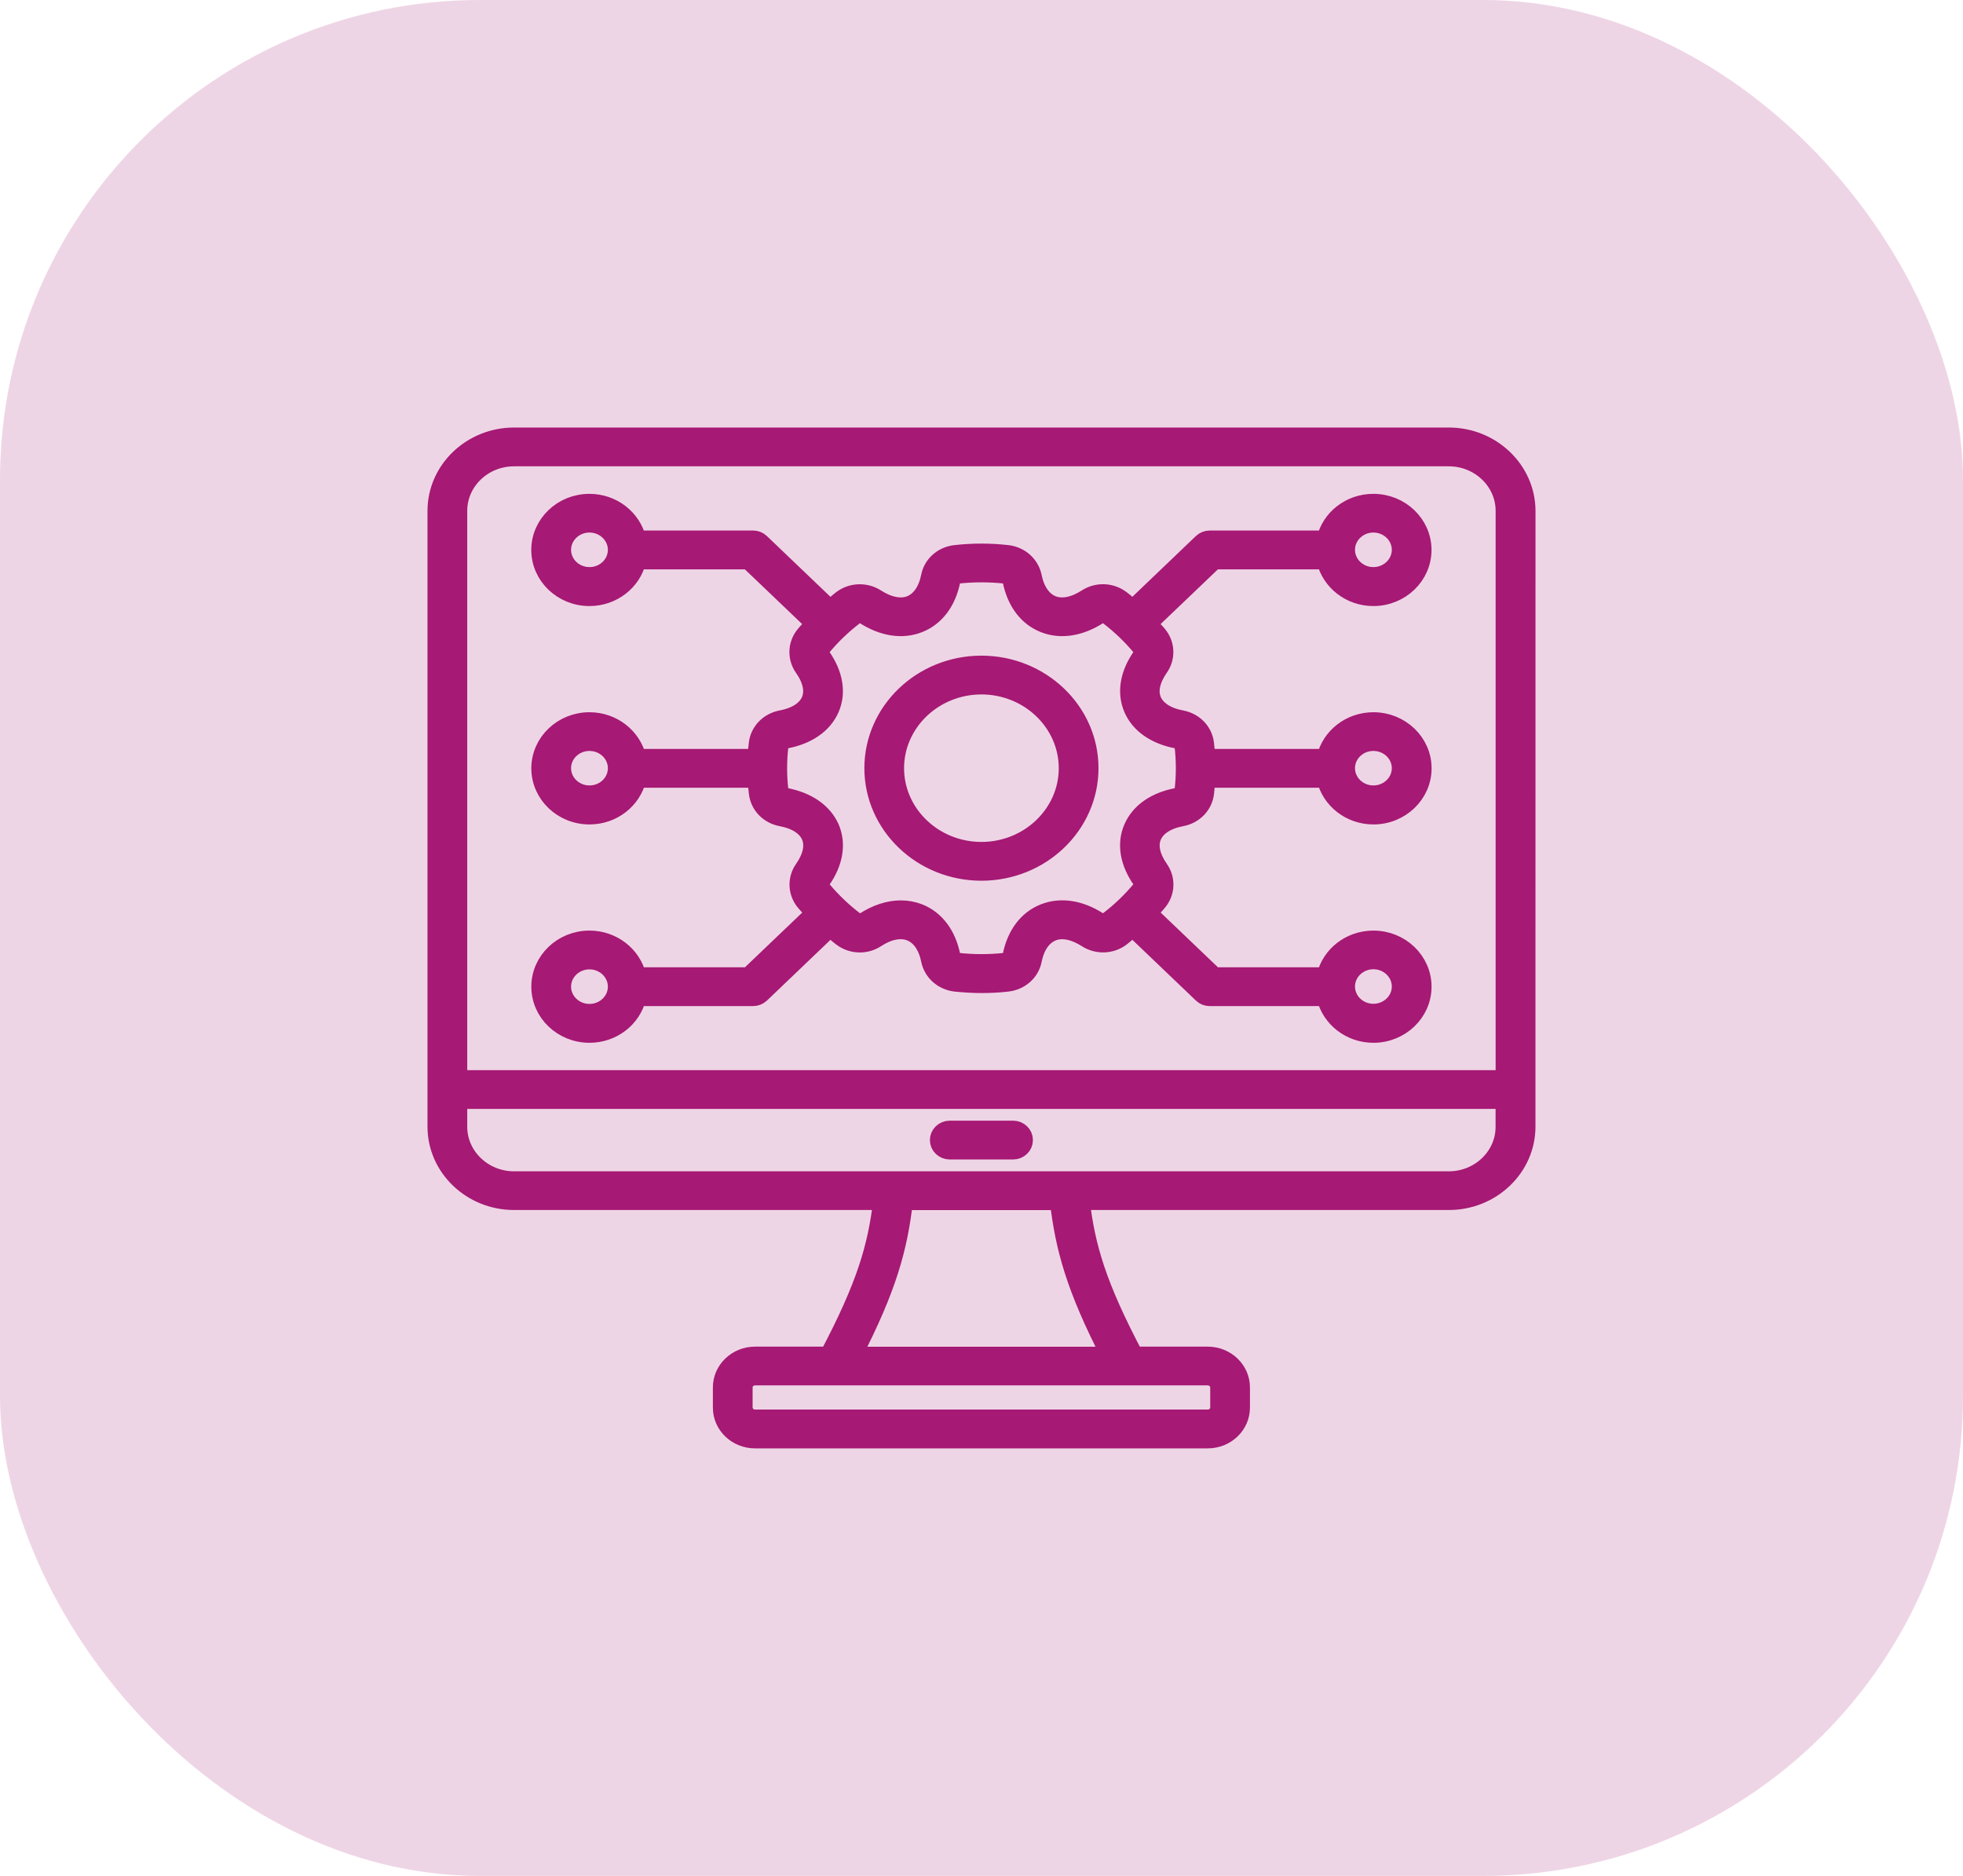
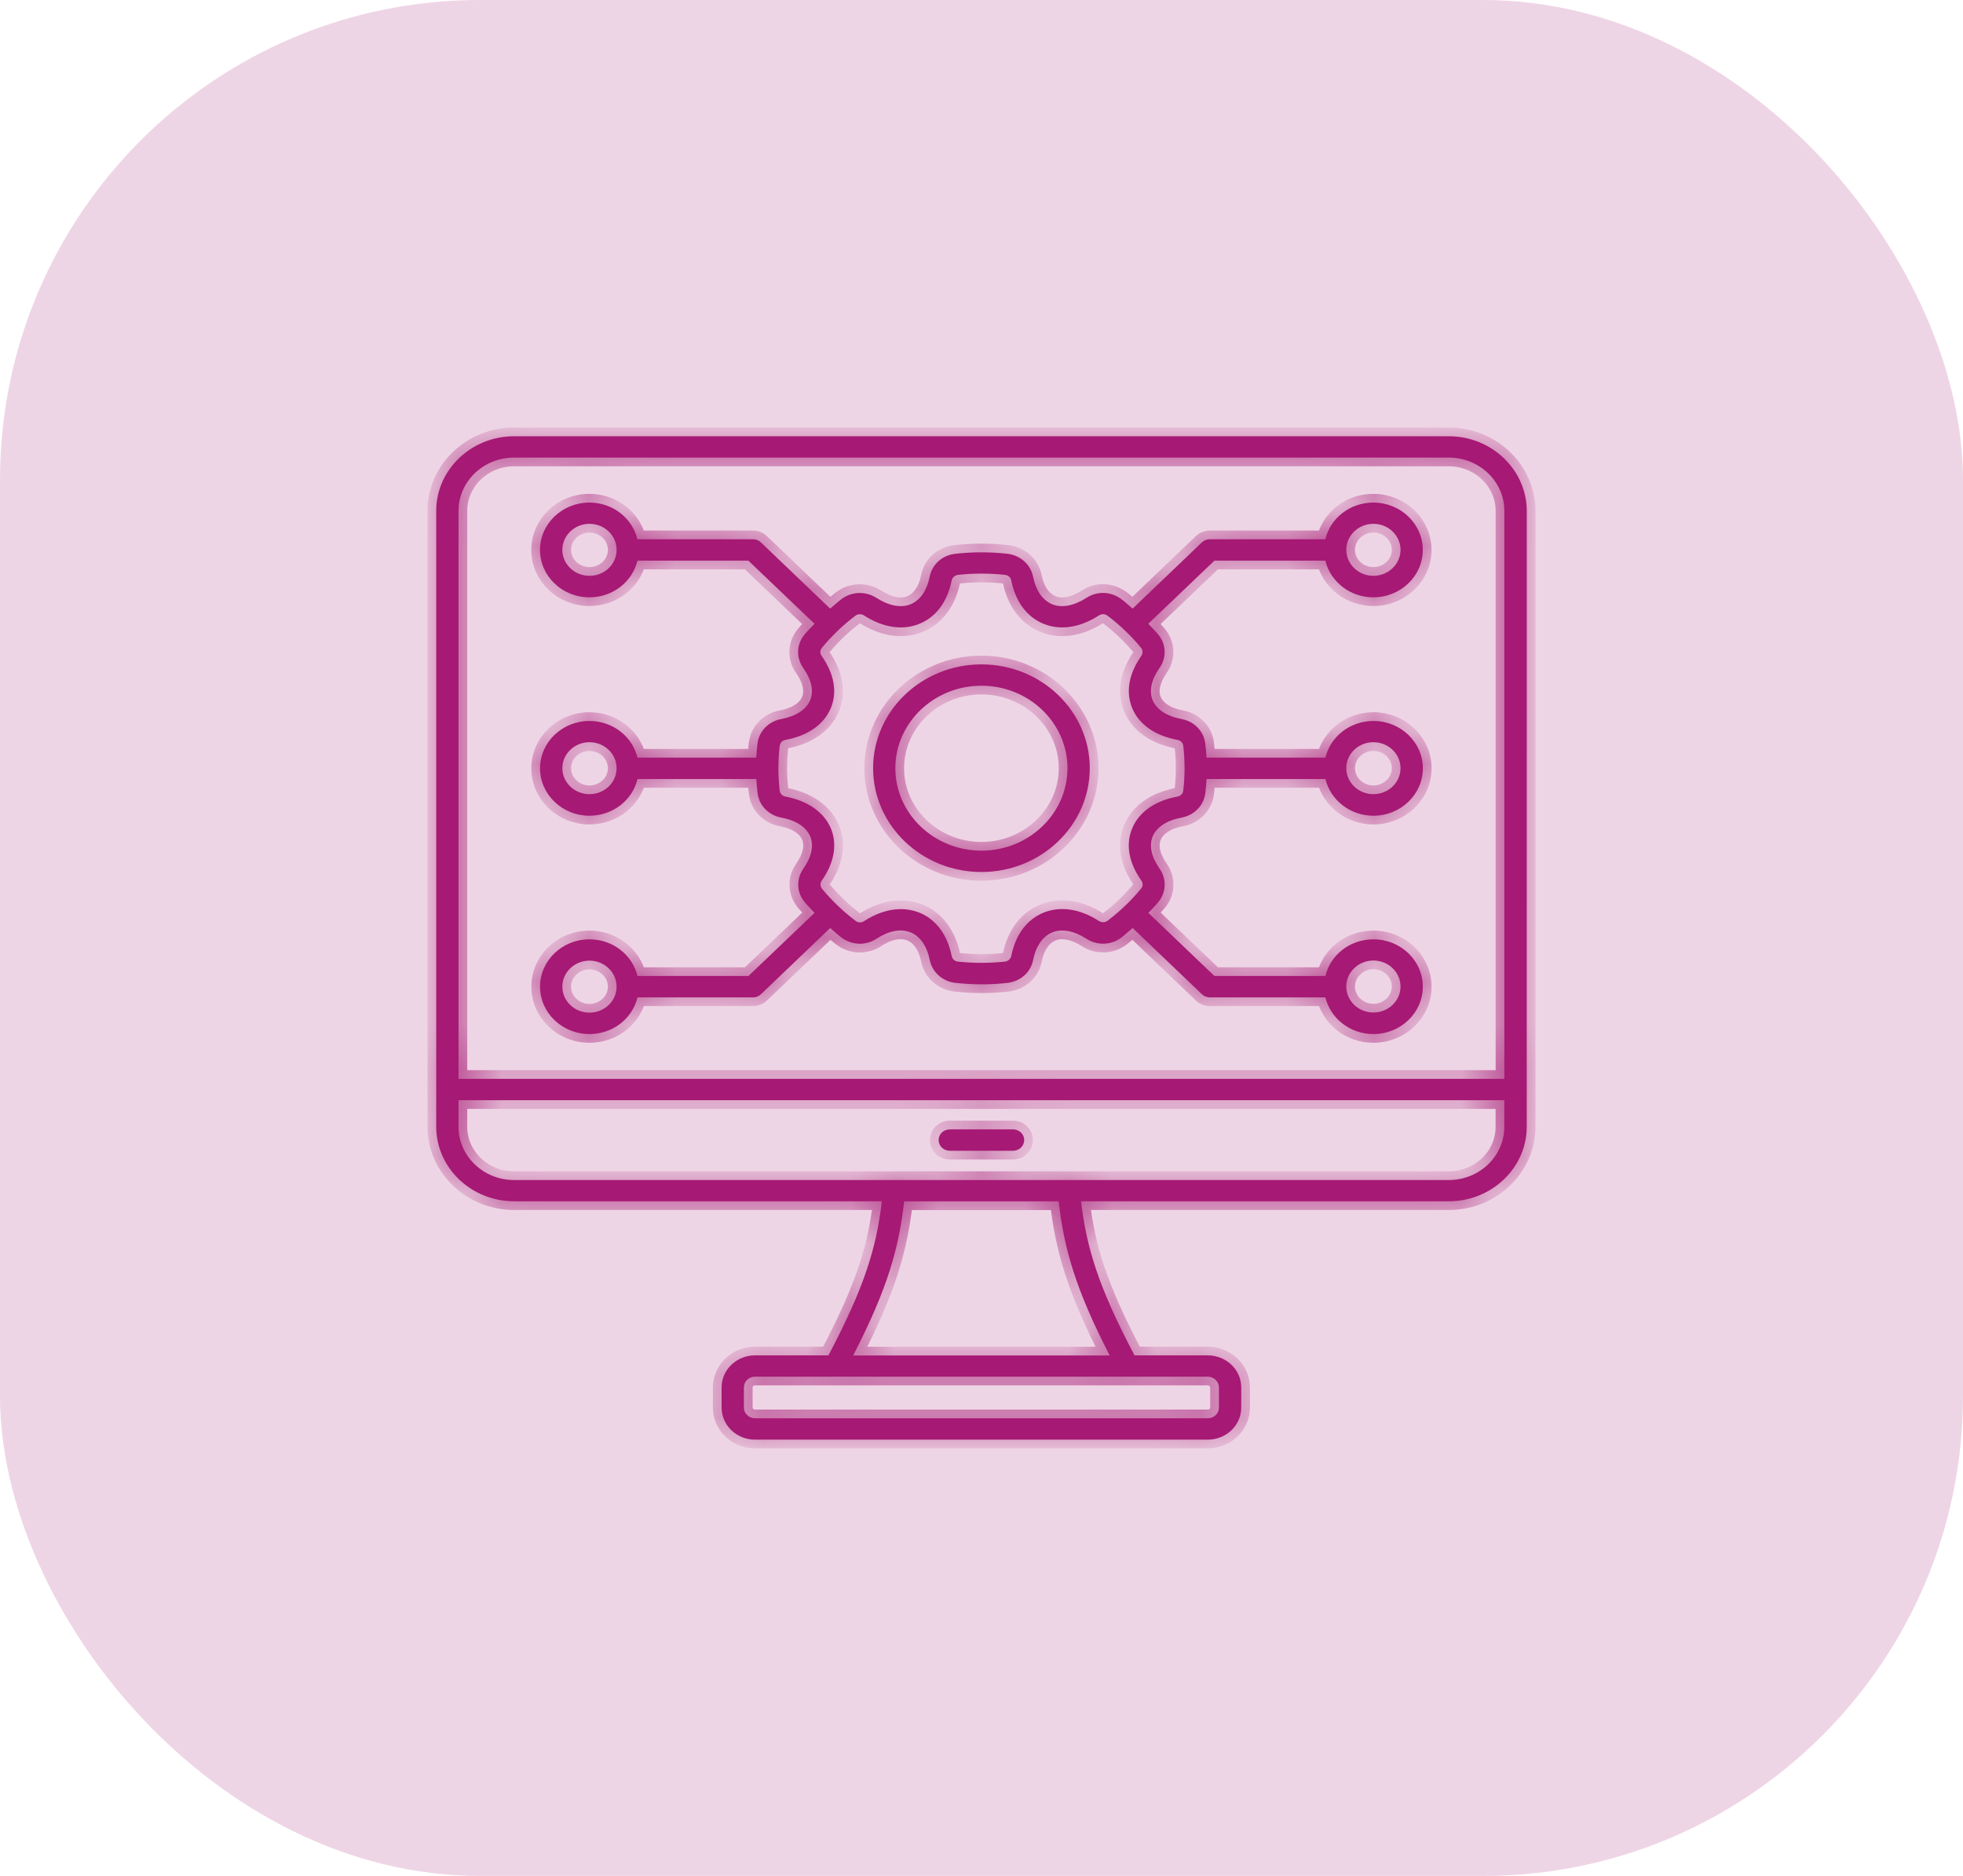
<svg xmlns="http://www.w3.org/2000/svg" width="45" height="43" viewBox="0 0 45 43" fill="none">
  <g clip-path="url(#clip0_5456_39)">
    <rect width="45" height="43" rx="11" fill="#A61974" fill-opacity="0.18" />
    <mask id="path-2-outside-1_5456_39" maskUnits="userSpaceOnUse" x="9" y="9" width="27" height="25" fill="black">
-       <rect fill="white" x="9" y="9" width="27" height="25" />
      <path d="M33.212 10H11.785C10.801 10 10 10.768 10 11.71V25.826C10 26.768 10.801 27.536 11.785 27.536H20.216C20.091 28.587 19.837 29.465 18.991 31.068H17.308C16.887 31.068 16.542 31.397 16.542 31.802V32.266C16.542 32.67 16.885 33 17.308 33H27.687C28.109 33 28.454 32.672 28.454 32.266V31.802C28.454 31.399 28.111 31.068 27.687 31.068H26.008C25.163 29.465 24.908 28.587 24.782 27.536H33.214C34.198 27.536 34.999 26.768 34.999 25.826L35 11.71C34.997 10.768 34.196 10 33.212 10ZM11.785 10.489H33.212C33.915 10.489 34.486 11.038 34.486 11.71V24.73H10.511V11.71C10.511 11.036 11.082 10.489 11.785 10.489ZM27.943 31.802V32.265C27.943 32.4 27.829 32.51 27.688 32.51H17.309C17.167 32.51 17.053 32.4 17.053 32.265V31.802C17.053 31.666 17.167 31.556 17.309 31.556H27.688C27.83 31.559 27.943 31.669 27.943 31.802ZM25.439 31.07H19.558C20.358 29.517 20.605 28.603 20.727 27.538H24.268C24.392 28.603 24.639 29.517 25.439 31.07ZM33.212 27.049H11.785C11.082 27.049 10.511 26.5 10.511 25.828V25.219H34.485V25.828C34.486 26.5 33.915 27.049 33.212 27.049ZM23.479 26.133C23.479 26.268 23.365 26.378 23.223 26.378H21.773C21.631 26.378 21.517 26.268 21.517 26.133C21.517 25.998 21.631 25.888 21.773 25.888H23.223C23.366 25.888 23.479 25.998 23.479 26.133ZM14.614 22.372C14.497 21.89 14.049 21.531 13.513 21.531C12.888 21.531 12.38 22.018 12.38 22.617C12.38 23.216 12.888 23.703 13.513 23.703C14.051 23.703 14.499 23.344 14.614 22.862H17.263C17.331 22.862 17.395 22.836 17.442 22.792L19.032 21.272C19.116 21.345 19.198 21.422 19.29 21.491C19.524 21.668 19.844 21.681 20.091 21.519C20.374 21.334 20.651 21.282 20.872 21.371C21.091 21.459 21.249 21.683 21.314 22.006C21.371 22.285 21.605 22.495 21.901 22.53C22.099 22.55 22.3 22.563 22.498 22.563C22.699 22.563 22.898 22.553 23.096 22.53C23.392 22.496 23.629 22.288 23.683 22.006C23.748 21.684 23.906 21.459 24.126 21.371C24.345 21.282 24.622 21.337 24.906 21.519C25.153 21.678 25.474 21.668 25.707 21.491C25.796 21.422 25.878 21.345 25.965 21.272L27.555 22.792C27.604 22.839 27.666 22.862 27.734 22.862H30.383C30.5 23.344 30.948 23.703 31.484 23.703C32.109 23.703 32.617 23.216 32.617 22.617C32.617 22.018 32.109 21.531 31.484 21.531C30.946 21.531 30.498 21.89 30.383 22.372H27.84L26.325 20.925C26.401 20.845 26.482 20.764 26.553 20.678C26.738 20.454 26.748 20.147 26.583 19.913C26.393 19.642 26.335 19.377 26.428 19.165C26.52 18.955 26.753 18.803 27.088 18.741C27.379 18.686 27.598 18.461 27.631 18.179C27.645 18.072 27.652 17.963 27.659 17.857H30.384C30.501 18.339 30.949 18.698 31.485 18.698C32.11 18.698 32.618 18.21 32.618 17.612C32.618 17.013 32.11 16.526 31.485 16.526C30.947 16.526 30.499 16.885 30.384 17.367H27.658C27.652 17.26 27.644 17.151 27.63 17.044C27.597 16.761 27.378 16.537 27.087 16.482C26.752 16.42 26.519 16.268 26.427 16.058C26.334 15.848 26.392 15.582 26.581 15.311C26.747 15.077 26.736 14.767 26.552 14.545C26.481 14.46 26.4 14.381 26.324 14.298L27.839 12.851H30.382C30.499 13.333 30.947 13.692 31.483 13.692C32.108 13.692 32.616 13.205 32.616 12.606C32.616 12.007 32.108 11.52 31.483 11.52C30.945 11.52 30.497 11.879 30.382 12.361H27.733C27.665 12.361 27.6 12.387 27.554 12.431L25.964 13.951C25.88 13.878 25.798 13.801 25.706 13.733C25.472 13.556 25.152 13.543 24.905 13.704C24.622 13.886 24.345 13.941 24.125 13.853C23.905 13.764 23.747 13.54 23.682 13.217C23.625 12.939 23.391 12.728 23.095 12.694C22.698 12.649 22.296 12.649 21.9 12.694C21.604 12.727 21.367 12.935 21.313 13.217C21.248 13.54 21.09 13.764 20.87 13.853C20.651 13.941 20.374 13.886 20.09 13.704C19.843 13.546 19.523 13.556 19.289 13.733C19.2 13.801 19.118 13.878 19.031 13.951L17.441 12.431C17.392 12.384 17.33 12.361 17.262 12.361H14.613C14.496 11.879 14.048 11.52 13.512 11.52C12.887 11.52 12.379 12.007 12.379 12.606C12.379 13.205 12.887 13.692 13.512 13.692C14.05 13.692 14.498 13.333 14.613 12.851H17.156L18.671 14.298C18.595 14.378 18.514 14.46 18.443 14.545C18.258 14.769 18.248 15.076 18.413 15.311C18.603 15.581 18.661 15.847 18.568 16.058C18.476 16.268 18.242 16.42 17.908 16.482C17.617 16.537 17.398 16.763 17.365 17.044C17.351 17.151 17.343 17.26 17.337 17.367H14.614C14.497 16.885 14.049 16.526 13.513 16.526C12.888 16.526 12.38 17.013 12.38 17.612C12.38 18.21 12.888 18.698 13.513 18.698C14.051 18.698 14.499 18.339 14.614 17.857H17.339C17.345 17.963 17.353 18.072 17.367 18.179C17.4 18.463 17.619 18.686 17.91 18.741C18.245 18.803 18.478 18.955 18.57 19.165C18.663 19.376 18.605 19.641 18.416 19.913C18.25 20.146 18.261 20.456 18.445 20.678C18.516 20.764 18.597 20.842 18.673 20.925L17.158 22.372H14.614ZM13.513 23.212C13.17 23.212 12.891 22.944 12.891 22.616C12.891 22.288 13.171 22.02 13.513 22.02C13.856 22.02 14.135 22.289 14.135 22.616C14.135 22.945 13.856 23.212 13.513 23.212ZM31.484 22.017C31.827 22.017 32.106 22.286 32.106 22.613C32.106 22.942 31.826 23.209 31.484 23.209C31.141 23.209 30.862 22.941 30.862 22.613C30.862 22.286 31.141 22.017 31.484 22.017ZM31.484 17.013C31.827 17.013 32.106 17.281 32.106 17.608C32.106 17.937 31.826 18.204 31.484 18.204C31.141 18.204 30.862 17.936 30.862 17.608C30.862 17.28 31.141 17.013 31.484 17.013ZM31.484 12.007C31.827 12.007 32.106 12.276 32.106 12.603C32.106 12.931 31.826 13.199 31.484 13.199C31.141 13.199 30.862 12.931 30.862 12.603C30.862 12.275 31.141 12.007 31.484 12.007ZM13.513 13.199C13.17 13.199 12.891 12.931 12.891 12.603C12.891 12.275 13.171 12.007 13.513 12.007C13.856 12.007 14.135 12.276 14.135 12.603C14.135 12.934 13.856 13.199 13.513 13.199ZM13.513 18.204C13.17 18.204 12.891 17.936 12.891 17.608C12.891 17.28 13.171 17.013 13.513 17.013C13.856 17.013 14.135 17.281 14.135 17.608C14.135 17.939 13.856 18.204 13.513 18.204ZM18.007 18.259C17.934 18.246 17.882 18.191 17.874 18.121C17.834 17.782 17.834 17.437 17.874 17.098C17.883 17.025 17.934 16.973 18.007 16.96C18.515 16.866 18.881 16.611 19.04 16.244C19.2 15.877 19.127 15.448 18.836 15.036C18.792 14.976 18.795 14.903 18.844 14.846C19.067 14.575 19.325 14.328 19.607 14.115C19.667 14.07 19.743 14.068 19.806 14.107C20.235 14.385 20.684 14.456 21.069 14.302C21.455 14.148 21.718 13.797 21.816 13.308C21.83 13.237 21.887 13.188 21.96 13.177C22.319 13.139 22.68 13.139 23.039 13.177C23.115 13.186 23.169 13.234 23.183 13.308C23.281 13.797 23.547 14.15 23.93 14.302C24.313 14.456 24.761 14.385 25.193 14.107C25.256 14.065 25.332 14.068 25.392 14.115C25.674 14.33 25.932 14.575 26.155 14.846C26.202 14.903 26.204 14.976 26.163 15.036C25.872 15.447 25.802 15.877 25.96 16.244C26.117 16.611 26.484 16.866 26.992 16.96C27.066 16.973 27.117 17.028 27.125 17.098C27.165 17.437 27.165 17.782 27.125 18.121C27.116 18.194 27.066 18.246 26.992 18.259C26.484 18.353 26.118 18.608 25.96 18.975C25.799 19.342 25.872 19.771 26.163 20.183C26.207 20.243 26.204 20.316 26.155 20.373C25.932 20.643 25.674 20.891 25.392 21.104C25.332 21.149 25.256 21.151 25.193 21.112C24.765 20.834 24.316 20.764 23.93 20.917C23.544 21.071 23.281 21.422 23.183 21.911C23.169 21.982 23.112 22.031 23.039 22.042C22.68 22.08 22.319 22.08 21.96 22.042C21.884 22.033 21.83 21.985 21.816 21.911C21.718 21.422 21.452 21.069 21.069 20.917C20.936 20.865 20.794 20.839 20.651 20.839C20.376 20.839 20.088 20.932 19.808 21.114C19.745 21.156 19.669 21.153 19.61 21.106C19.327 20.891 19.071 20.646 18.846 20.375C18.8 20.318 18.797 20.245 18.838 20.185C19.129 19.774 19.199 19.344 19.042 18.977C18.879 18.608 18.512 18.356 18.007 18.259ZM22.498 19.988C23.868 19.988 24.982 18.92 24.982 17.608C24.982 16.297 23.868 15.229 22.498 15.229C21.129 15.229 20.015 16.297 20.015 17.608C20.015 18.92 21.129 19.988 22.498 19.988ZM22.498 15.718C23.585 15.718 24.471 16.567 24.471 17.609C24.471 18.65 23.585 19.499 22.498 19.499C21.412 19.499 20.525 18.65 20.525 17.609C20.525 16.567 21.412 15.718 22.498 15.718Z" />
    </mask>
    <path d="M33.212 10H11.785C10.801 10 10 10.768 10 11.71V25.826C10 26.768 10.801 27.536 11.785 27.536H20.216C20.091 28.587 19.837 29.465 18.991 31.068H17.308C16.887 31.068 16.542 31.397 16.542 31.802V32.266C16.542 32.67 16.885 33 17.308 33H27.687C28.109 33 28.454 32.672 28.454 32.266V31.802C28.454 31.399 28.111 31.068 27.687 31.068H26.008C25.163 29.465 24.908 28.587 24.782 27.536H33.214C34.198 27.536 34.999 26.768 34.999 25.826L35 11.71C34.997 10.768 34.196 10 33.212 10ZM11.785 10.489H33.212C33.915 10.489 34.486 11.038 34.486 11.71V24.73H10.511V11.71C10.511 11.036 11.082 10.489 11.785 10.489ZM27.943 31.802V32.265C27.943 32.4 27.829 32.51 27.688 32.51H17.309C17.167 32.51 17.053 32.4 17.053 32.265V31.802C17.053 31.666 17.167 31.556 17.309 31.556H27.688C27.83 31.559 27.943 31.669 27.943 31.802ZM25.439 31.07H19.558C20.358 29.517 20.605 28.603 20.727 27.538H24.268C24.392 28.603 24.639 29.517 25.439 31.07ZM33.212 27.049H11.785C11.082 27.049 10.511 26.5 10.511 25.828V25.219H34.485V25.828C34.486 26.5 33.915 27.049 33.212 27.049ZM23.479 26.133C23.479 26.268 23.365 26.378 23.223 26.378H21.773C21.631 26.378 21.517 26.268 21.517 26.133C21.517 25.998 21.631 25.888 21.773 25.888H23.223C23.366 25.888 23.479 25.998 23.479 26.133ZM14.614 22.372C14.497 21.89 14.049 21.531 13.513 21.531C12.888 21.531 12.38 22.018 12.38 22.617C12.38 23.216 12.888 23.703 13.513 23.703C14.051 23.703 14.499 23.344 14.614 22.862H17.263C17.331 22.862 17.395 22.836 17.442 22.792L19.032 21.272C19.116 21.345 19.198 21.422 19.29 21.491C19.524 21.668 19.844 21.681 20.091 21.519C20.374 21.334 20.651 21.282 20.872 21.371C21.091 21.459 21.249 21.683 21.314 22.006C21.371 22.285 21.605 22.495 21.901 22.53C22.099 22.55 22.3 22.563 22.498 22.563C22.699 22.563 22.898 22.553 23.096 22.53C23.392 22.496 23.629 22.288 23.683 22.006C23.748 21.684 23.906 21.459 24.126 21.371C24.345 21.282 24.622 21.337 24.906 21.519C25.153 21.678 25.474 21.668 25.707 21.491C25.796 21.422 25.878 21.345 25.965 21.272L27.555 22.792C27.604 22.839 27.666 22.862 27.734 22.862H30.383C30.5 23.344 30.948 23.703 31.484 23.703C32.109 23.703 32.617 23.216 32.617 22.617C32.617 22.018 32.109 21.531 31.484 21.531C30.946 21.531 30.498 21.89 30.383 22.372H27.84L26.325 20.925C26.401 20.845 26.482 20.764 26.553 20.678C26.738 20.454 26.748 20.147 26.583 19.913C26.393 19.642 26.335 19.377 26.428 19.165C26.52 18.955 26.753 18.803 27.088 18.741C27.379 18.686 27.598 18.461 27.631 18.179C27.645 18.072 27.652 17.963 27.659 17.857H30.384C30.501 18.339 30.949 18.698 31.485 18.698C32.11 18.698 32.618 18.21 32.618 17.612C32.618 17.013 32.11 16.526 31.485 16.526C30.947 16.526 30.499 16.885 30.384 17.367H27.658C27.652 17.26 27.644 17.151 27.63 17.044C27.597 16.761 27.378 16.537 27.087 16.482C26.752 16.42 26.519 16.268 26.427 16.058C26.334 15.848 26.392 15.582 26.581 15.311C26.747 15.077 26.736 14.767 26.552 14.545C26.481 14.46 26.4 14.381 26.324 14.298L27.839 12.851H30.382C30.499 13.333 30.947 13.692 31.483 13.692C32.108 13.692 32.616 13.205 32.616 12.606C32.616 12.007 32.108 11.52 31.483 11.52C30.945 11.52 30.497 11.879 30.382 12.361H27.733C27.665 12.361 27.6 12.387 27.554 12.431L25.964 13.951C25.88 13.878 25.798 13.801 25.706 13.733C25.472 13.556 25.152 13.543 24.905 13.704C24.622 13.886 24.345 13.941 24.125 13.853C23.905 13.764 23.747 13.54 23.682 13.217C23.625 12.939 23.391 12.728 23.095 12.694C22.698 12.649 22.296 12.649 21.9 12.694C21.604 12.727 21.367 12.935 21.313 13.217C21.248 13.54 21.09 13.764 20.87 13.853C20.651 13.941 20.374 13.886 20.09 13.704C19.843 13.546 19.523 13.556 19.289 13.733C19.2 13.801 19.118 13.878 19.031 13.951L17.441 12.431C17.392 12.384 17.33 12.361 17.262 12.361H14.613C14.496 11.879 14.048 11.52 13.512 11.52C12.887 11.52 12.379 12.007 12.379 12.606C12.379 13.205 12.887 13.692 13.512 13.692C14.05 13.692 14.498 13.333 14.613 12.851H17.156L18.671 14.298C18.595 14.378 18.514 14.46 18.443 14.545C18.258 14.769 18.248 15.076 18.413 15.311C18.603 15.581 18.661 15.847 18.568 16.058C18.476 16.268 18.242 16.42 17.908 16.482C17.617 16.537 17.398 16.763 17.365 17.044C17.351 17.151 17.343 17.26 17.337 17.367H14.614C14.497 16.885 14.049 16.526 13.513 16.526C12.888 16.526 12.38 17.013 12.38 17.612C12.38 18.21 12.888 18.698 13.513 18.698C14.051 18.698 14.499 18.339 14.614 17.857H17.339C17.345 17.963 17.353 18.072 17.367 18.179C17.4 18.463 17.619 18.686 17.91 18.741C18.245 18.803 18.478 18.955 18.57 19.165C18.663 19.376 18.605 19.641 18.416 19.913C18.25 20.146 18.261 20.456 18.445 20.678C18.516 20.764 18.597 20.842 18.673 20.925L17.158 22.372H14.614ZM13.513 23.212C13.17 23.212 12.891 22.944 12.891 22.616C12.891 22.288 13.171 22.02 13.513 22.02C13.856 22.02 14.135 22.289 14.135 22.616C14.135 22.945 13.856 23.212 13.513 23.212ZM31.484 22.017C31.827 22.017 32.106 22.286 32.106 22.613C32.106 22.942 31.826 23.209 31.484 23.209C31.141 23.209 30.862 22.941 30.862 22.613C30.862 22.286 31.141 22.017 31.484 22.017ZM31.484 17.013C31.827 17.013 32.106 17.281 32.106 17.608C32.106 17.937 31.826 18.204 31.484 18.204C31.141 18.204 30.862 17.936 30.862 17.608C30.862 17.28 31.141 17.013 31.484 17.013ZM31.484 12.007C31.827 12.007 32.106 12.276 32.106 12.603C32.106 12.931 31.826 13.199 31.484 13.199C31.141 13.199 30.862 12.931 30.862 12.603C30.862 12.275 31.141 12.007 31.484 12.007ZM13.513 13.199C13.17 13.199 12.891 12.931 12.891 12.603C12.891 12.275 13.171 12.007 13.513 12.007C13.856 12.007 14.135 12.276 14.135 12.603C14.135 12.934 13.856 13.199 13.513 13.199ZM13.513 18.204C13.17 18.204 12.891 17.936 12.891 17.608C12.891 17.28 13.171 17.013 13.513 17.013C13.856 17.013 14.135 17.281 14.135 17.608C14.135 17.939 13.856 18.204 13.513 18.204ZM18.007 18.259C17.934 18.246 17.882 18.191 17.874 18.121C17.834 17.782 17.834 17.437 17.874 17.098C17.883 17.025 17.934 16.973 18.007 16.96C18.515 16.866 18.881 16.611 19.04 16.244C19.2 15.877 19.127 15.448 18.836 15.036C18.792 14.976 18.795 14.903 18.844 14.846C19.067 14.575 19.325 14.328 19.607 14.115C19.667 14.07 19.743 14.068 19.806 14.107C20.235 14.385 20.684 14.456 21.069 14.302C21.455 14.148 21.718 13.797 21.816 13.308C21.83 13.237 21.887 13.188 21.96 13.177C22.319 13.139 22.68 13.139 23.039 13.177C23.115 13.186 23.169 13.234 23.183 13.308C23.281 13.797 23.547 14.15 23.93 14.302C24.313 14.456 24.761 14.385 25.193 14.107C25.256 14.065 25.332 14.068 25.392 14.115C25.674 14.33 25.932 14.575 26.155 14.846C26.202 14.903 26.204 14.976 26.163 15.036C25.872 15.447 25.802 15.877 25.96 16.244C26.117 16.611 26.484 16.866 26.992 16.96C27.066 16.973 27.117 17.028 27.125 17.098C27.165 17.437 27.165 17.782 27.125 18.121C27.116 18.194 27.066 18.246 26.992 18.259C26.484 18.353 26.118 18.608 25.96 18.975C25.799 19.342 25.872 19.771 26.163 20.183C26.207 20.243 26.204 20.316 26.155 20.373C25.932 20.643 25.674 20.891 25.392 21.104C25.332 21.149 25.256 21.151 25.193 21.112C24.765 20.834 24.316 20.764 23.93 20.917C23.544 21.071 23.281 21.422 23.183 21.911C23.169 21.982 23.112 22.031 23.039 22.042C22.68 22.08 22.319 22.08 21.96 22.042C21.884 22.033 21.83 21.985 21.816 21.911C21.718 21.422 21.452 21.069 21.069 20.917C20.936 20.865 20.794 20.839 20.651 20.839C20.376 20.839 20.088 20.932 19.808 21.114C19.745 21.156 19.669 21.153 19.61 21.106C19.327 20.891 19.071 20.646 18.846 20.375C18.8 20.318 18.797 20.245 18.838 20.185C19.129 19.774 19.199 19.344 19.042 18.977C18.879 18.608 18.512 18.356 18.007 18.259ZM22.498 19.988C23.868 19.988 24.982 18.92 24.982 17.608C24.982 16.297 23.868 15.229 22.498 15.229C21.129 15.229 20.015 16.297 20.015 17.608C20.015 18.92 21.129 19.988 22.498 19.988ZM22.498 15.718C23.585 15.718 24.471 16.567 24.471 17.609C24.471 18.65 23.585 19.499 22.498 19.499C21.412 19.499 20.525 18.65 20.525 17.609C20.525 16.567 21.412 15.718 22.498 15.718Z" fill="#A61974" />
    <path d="M33.212 10H11.785C10.801 10 10 10.768 10 11.71V25.826C10 26.768 10.801 27.536 11.785 27.536H20.216C20.091 28.587 19.837 29.465 18.991 31.068H17.308C16.887 31.068 16.542 31.397 16.542 31.802V32.266C16.542 32.67 16.885 33 17.308 33H27.687C28.109 33 28.454 32.672 28.454 32.266V31.802C28.454 31.399 28.111 31.068 27.687 31.068H26.008C25.163 29.465 24.908 28.587 24.782 27.536H33.214C34.198 27.536 34.999 26.768 34.999 25.826L35 11.71C34.997 10.768 34.196 10 33.212 10ZM11.785 10.489H33.212C33.915 10.489 34.486 11.038 34.486 11.71V24.73H10.511V11.71C10.511 11.036 11.082 10.489 11.785 10.489ZM27.943 31.802V32.265C27.943 32.4 27.829 32.51 27.688 32.51H17.309C17.167 32.51 17.053 32.4 17.053 32.265V31.802C17.053 31.666 17.167 31.556 17.309 31.556H27.688C27.83 31.559 27.943 31.669 27.943 31.802ZM25.439 31.07H19.558C20.358 29.517 20.605 28.603 20.727 27.538H24.268C24.392 28.603 24.639 29.517 25.439 31.07ZM33.212 27.049H11.785C11.082 27.049 10.511 26.5 10.511 25.828V25.219H34.485V25.828C34.486 26.5 33.915 27.049 33.212 27.049ZM23.479 26.133C23.479 26.268 23.365 26.378 23.223 26.378H21.773C21.631 26.378 21.517 26.268 21.517 26.133C21.517 25.998 21.631 25.888 21.773 25.888H23.223C23.366 25.888 23.479 25.998 23.479 26.133ZM14.614 22.372C14.497 21.89 14.049 21.531 13.513 21.531C12.888 21.531 12.38 22.018 12.38 22.617C12.38 23.216 12.888 23.703 13.513 23.703C14.051 23.703 14.499 23.344 14.614 22.862H17.263C17.331 22.862 17.395 22.836 17.442 22.792L19.032 21.272C19.116 21.345 19.198 21.422 19.29 21.491C19.524 21.668 19.844 21.681 20.091 21.519C20.374 21.334 20.651 21.282 20.872 21.371C21.091 21.459 21.249 21.683 21.314 22.006C21.371 22.285 21.605 22.495 21.901 22.53C22.099 22.55 22.3 22.563 22.498 22.563C22.699 22.563 22.898 22.553 23.096 22.53C23.392 22.496 23.629 22.288 23.683 22.006C23.748 21.684 23.906 21.459 24.126 21.371C24.345 21.282 24.622 21.337 24.906 21.519C25.153 21.678 25.474 21.668 25.707 21.491C25.796 21.422 25.878 21.345 25.965 21.272L27.555 22.792C27.604 22.839 27.666 22.862 27.734 22.862H30.383C30.5 23.344 30.948 23.703 31.484 23.703C32.109 23.703 32.617 23.216 32.617 22.617C32.617 22.018 32.109 21.531 31.484 21.531C30.946 21.531 30.498 21.89 30.383 22.372H27.84L26.325 20.925C26.401 20.845 26.482 20.764 26.553 20.678C26.738 20.454 26.748 20.147 26.583 19.913C26.393 19.642 26.335 19.377 26.428 19.165C26.52 18.955 26.753 18.803 27.088 18.741C27.379 18.686 27.598 18.461 27.631 18.179C27.645 18.072 27.652 17.963 27.659 17.857H30.384C30.501 18.339 30.949 18.698 31.485 18.698C32.11 18.698 32.618 18.21 32.618 17.612C32.618 17.013 32.11 16.526 31.485 16.526C30.947 16.526 30.499 16.885 30.384 17.367H27.658C27.652 17.26 27.644 17.151 27.63 17.044C27.597 16.761 27.378 16.537 27.087 16.482C26.752 16.42 26.519 16.268 26.427 16.058C26.334 15.848 26.392 15.582 26.581 15.311C26.747 15.077 26.736 14.767 26.552 14.545C26.481 14.46 26.4 14.381 26.324 14.298L27.839 12.851H30.382C30.499 13.333 30.947 13.692 31.483 13.692C32.108 13.692 32.616 13.205 32.616 12.606C32.616 12.007 32.108 11.52 31.483 11.52C30.945 11.52 30.497 11.879 30.382 12.361H27.733C27.665 12.361 27.6 12.387 27.554 12.431L25.964 13.951C25.88 13.878 25.798 13.801 25.706 13.733C25.472 13.556 25.152 13.543 24.905 13.704C24.622 13.886 24.345 13.941 24.125 13.853C23.905 13.764 23.747 13.54 23.682 13.217C23.625 12.939 23.391 12.728 23.095 12.694C22.698 12.649 22.296 12.649 21.9 12.694C21.604 12.727 21.367 12.935 21.313 13.217C21.248 13.54 21.09 13.764 20.87 13.853C20.651 13.941 20.374 13.886 20.09 13.704C19.843 13.546 19.523 13.556 19.289 13.733C19.2 13.801 19.118 13.878 19.031 13.951L17.441 12.431C17.392 12.384 17.33 12.361 17.262 12.361H14.613C14.496 11.879 14.048 11.52 13.512 11.52C12.887 11.52 12.379 12.007 12.379 12.606C12.379 13.205 12.887 13.692 13.512 13.692C14.05 13.692 14.498 13.333 14.613 12.851H17.156L18.671 14.298C18.595 14.378 18.514 14.46 18.443 14.545C18.258 14.769 18.248 15.076 18.413 15.311C18.603 15.581 18.661 15.847 18.568 16.058C18.476 16.268 18.242 16.42 17.908 16.482C17.617 16.537 17.398 16.763 17.365 17.044C17.351 17.151 17.343 17.26 17.337 17.367H14.614C14.497 16.885 14.049 16.526 13.513 16.526C12.888 16.526 12.38 17.013 12.38 17.612C12.38 18.21 12.888 18.698 13.513 18.698C14.051 18.698 14.499 18.339 14.614 17.857H17.339C17.345 17.963 17.353 18.072 17.367 18.179C17.4 18.463 17.619 18.686 17.91 18.741C18.245 18.803 18.478 18.955 18.57 19.165C18.663 19.376 18.605 19.641 18.416 19.913C18.25 20.146 18.261 20.456 18.445 20.678C18.516 20.764 18.597 20.842 18.673 20.925L17.158 22.372H14.614ZM13.513 23.212C13.17 23.212 12.891 22.944 12.891 22.616C12.891 22.288 13.171 22.02 13.513 22.02C13.856 22.02 14.135 22.289 14.135 22.616C14.135 22.945 13.856 23.212 13.513 23.212ZM31.484 22.017C31.827 22.017 32.106 22.286 32.106 22.613C32.106 22.942 31.826 23.209 31.484 23.209C31.141 23.209 30.862 22.941 30.862 22.613C30.862 22.286 31.141 22.017 31.484 22.017ZM31.484 17.013C31.827 17.013 32.106 17.281 32.106 17.608C32.106 17.937 31.826 18.204 31.484 18.204C31.141 18.204 30.862 17.936 30.862 17.608C30.862 17.28 31.141 17.013 31.484 17.013ZM31.484 12.007C31.827 12.007 32.106 12.276 32.106 12.603C32.106 12.931 31.826 13.199 31.484 13.199C31.141 13.199 30.862 12.931 30.862 12.603C30.862 12.275 31.141 12.007 31.484 12.007ZM13.513 13.199C13.17 13.199 12.891 12.931 12.891 12.603C12.891 12.275 13.171 12.007 13.513 12.007C13.856 12.007 14.135 12.276 14.135 12.603C14.135 12.934 13.856 13.199 13.513 13.199ZM13.513 18.204C13.17 18.204 12.891 17.936 12.891 17.608C12.891 17.28 13.171 17.013 13.513 17.013C13.856 17.013 14.135 17.281 14.135 17.608C14.135 17.939 13.856 18.204 13.513 18.204ZM18.007 18.259C17.934 18.246 17.882 18.191 17.874 18.121C17.834 17.782 17.834 17.437 17.874 17.098C17.883 17.025 17.934 16.973 18.007 16.96C18.515 16.866 18.881 16.611 19.04 16.244C19.2 15.877 19.127 15.448 18.836 15.036C18.792 14.976 18.795 14.903 18.844 14.846C19.067 14.575 19.325 14.328 19.607 14.115C19.667 14.07 19.743 14.068 19.806 14.107C20.235 14.385 20.684 14.456 21.069 14.302C21.455 14.148 21.718 13.797 21.816 13.308C21.83 13.237 21.887 13.188 21.96 13.177C22.319 13.139 22.68 13.139 23.039 13.177C23.115 13.186 23.169 13.234 23.183 13.308C23.281 13.797 23.547 14.15 23.93 14.302C24.313 14.456 24.761 14.385 25.193 14.107C25.256 14.065 25.332 14.068 25.392 14.115C25.674 14.33 25.932 14.575 26.155 14.846C26.202 14.903 26.204 14.976 26.163 15.036C25.872 15.447 25.802 15.877 25.96 16.244C26.117 16.611 26.484 16.866 26.992 16.96C27.066 16.973 27.117 17.028 27.125 17.098C27.165 17.437 27.165 17.782 27.125 18.121C27.116 18.194 27.066 18.246 26.992 18.259C26.484 18.353 26.118 18.608 25.96 18.975C25.799 19.342 25.872 19.771 26.163 20.183C26.207 20.243 26.204 20.316 26.155 20.373C25.932 20.643 25.674 20.891 25.392 21.104C25.332 21.149 25.256 21.151 25.193 21.112C24.765 20.834 24.316 20.764 23.93 20.917C23.544 21.071 23.281 21.422 23.183 21.911C23.169 21.982 23.112 22.031 23.039 22.042C22.68 22.08 22.319 22.08 21.96 22.042C21.884 22.033 21.83 21.985 21.816 21.911C21.718 21.422 21.452 21.069 21.069 20.917C20.936 20.865 20.794 20.839 20.651 20.839C20.376 20.839 20.088 20.932 19.808 21.114C19.745 21.156 19.669 21.153 19.61 21.106C19.327 20.891 19.071 20.646 18.846 20.375C18.8 20.318 18.797 20.245 18.838 20.185C19.129 19.774 19.199 19.344 19.042 18.977C18.879 18.608 18.512 18.356 18.007 18.259ZM22.498 19.988C23.868 19.988 24.982 18.92 24.982 17.608C24.982 16.297 23.868 15.229 22.498 15.229C21.129 15.229 20.015 16.297 20.015 17.608C20.015 18.92 21.129 19.988 22.498 19.988ZM22.498 15.718C23.585 15.718 24.471 16.567 24.471 17.609C24.471 18.65 23.585 19.499 22.498 19.499C21.412 19.499 20.525 18.65 20.525 17.609C20.525 16.567 21.412 15.718 22.498 15.718Z" stroke="#A61974" stroke-width="0.4" mask="url(#path-2-outside-1_5456_39)" />
  </g>
  <defs>
    <clipPath id="clip0_5456_39">
      <rect width="45" height="43" fill="white" />
    </clipPath>
  </defs>
</svg>